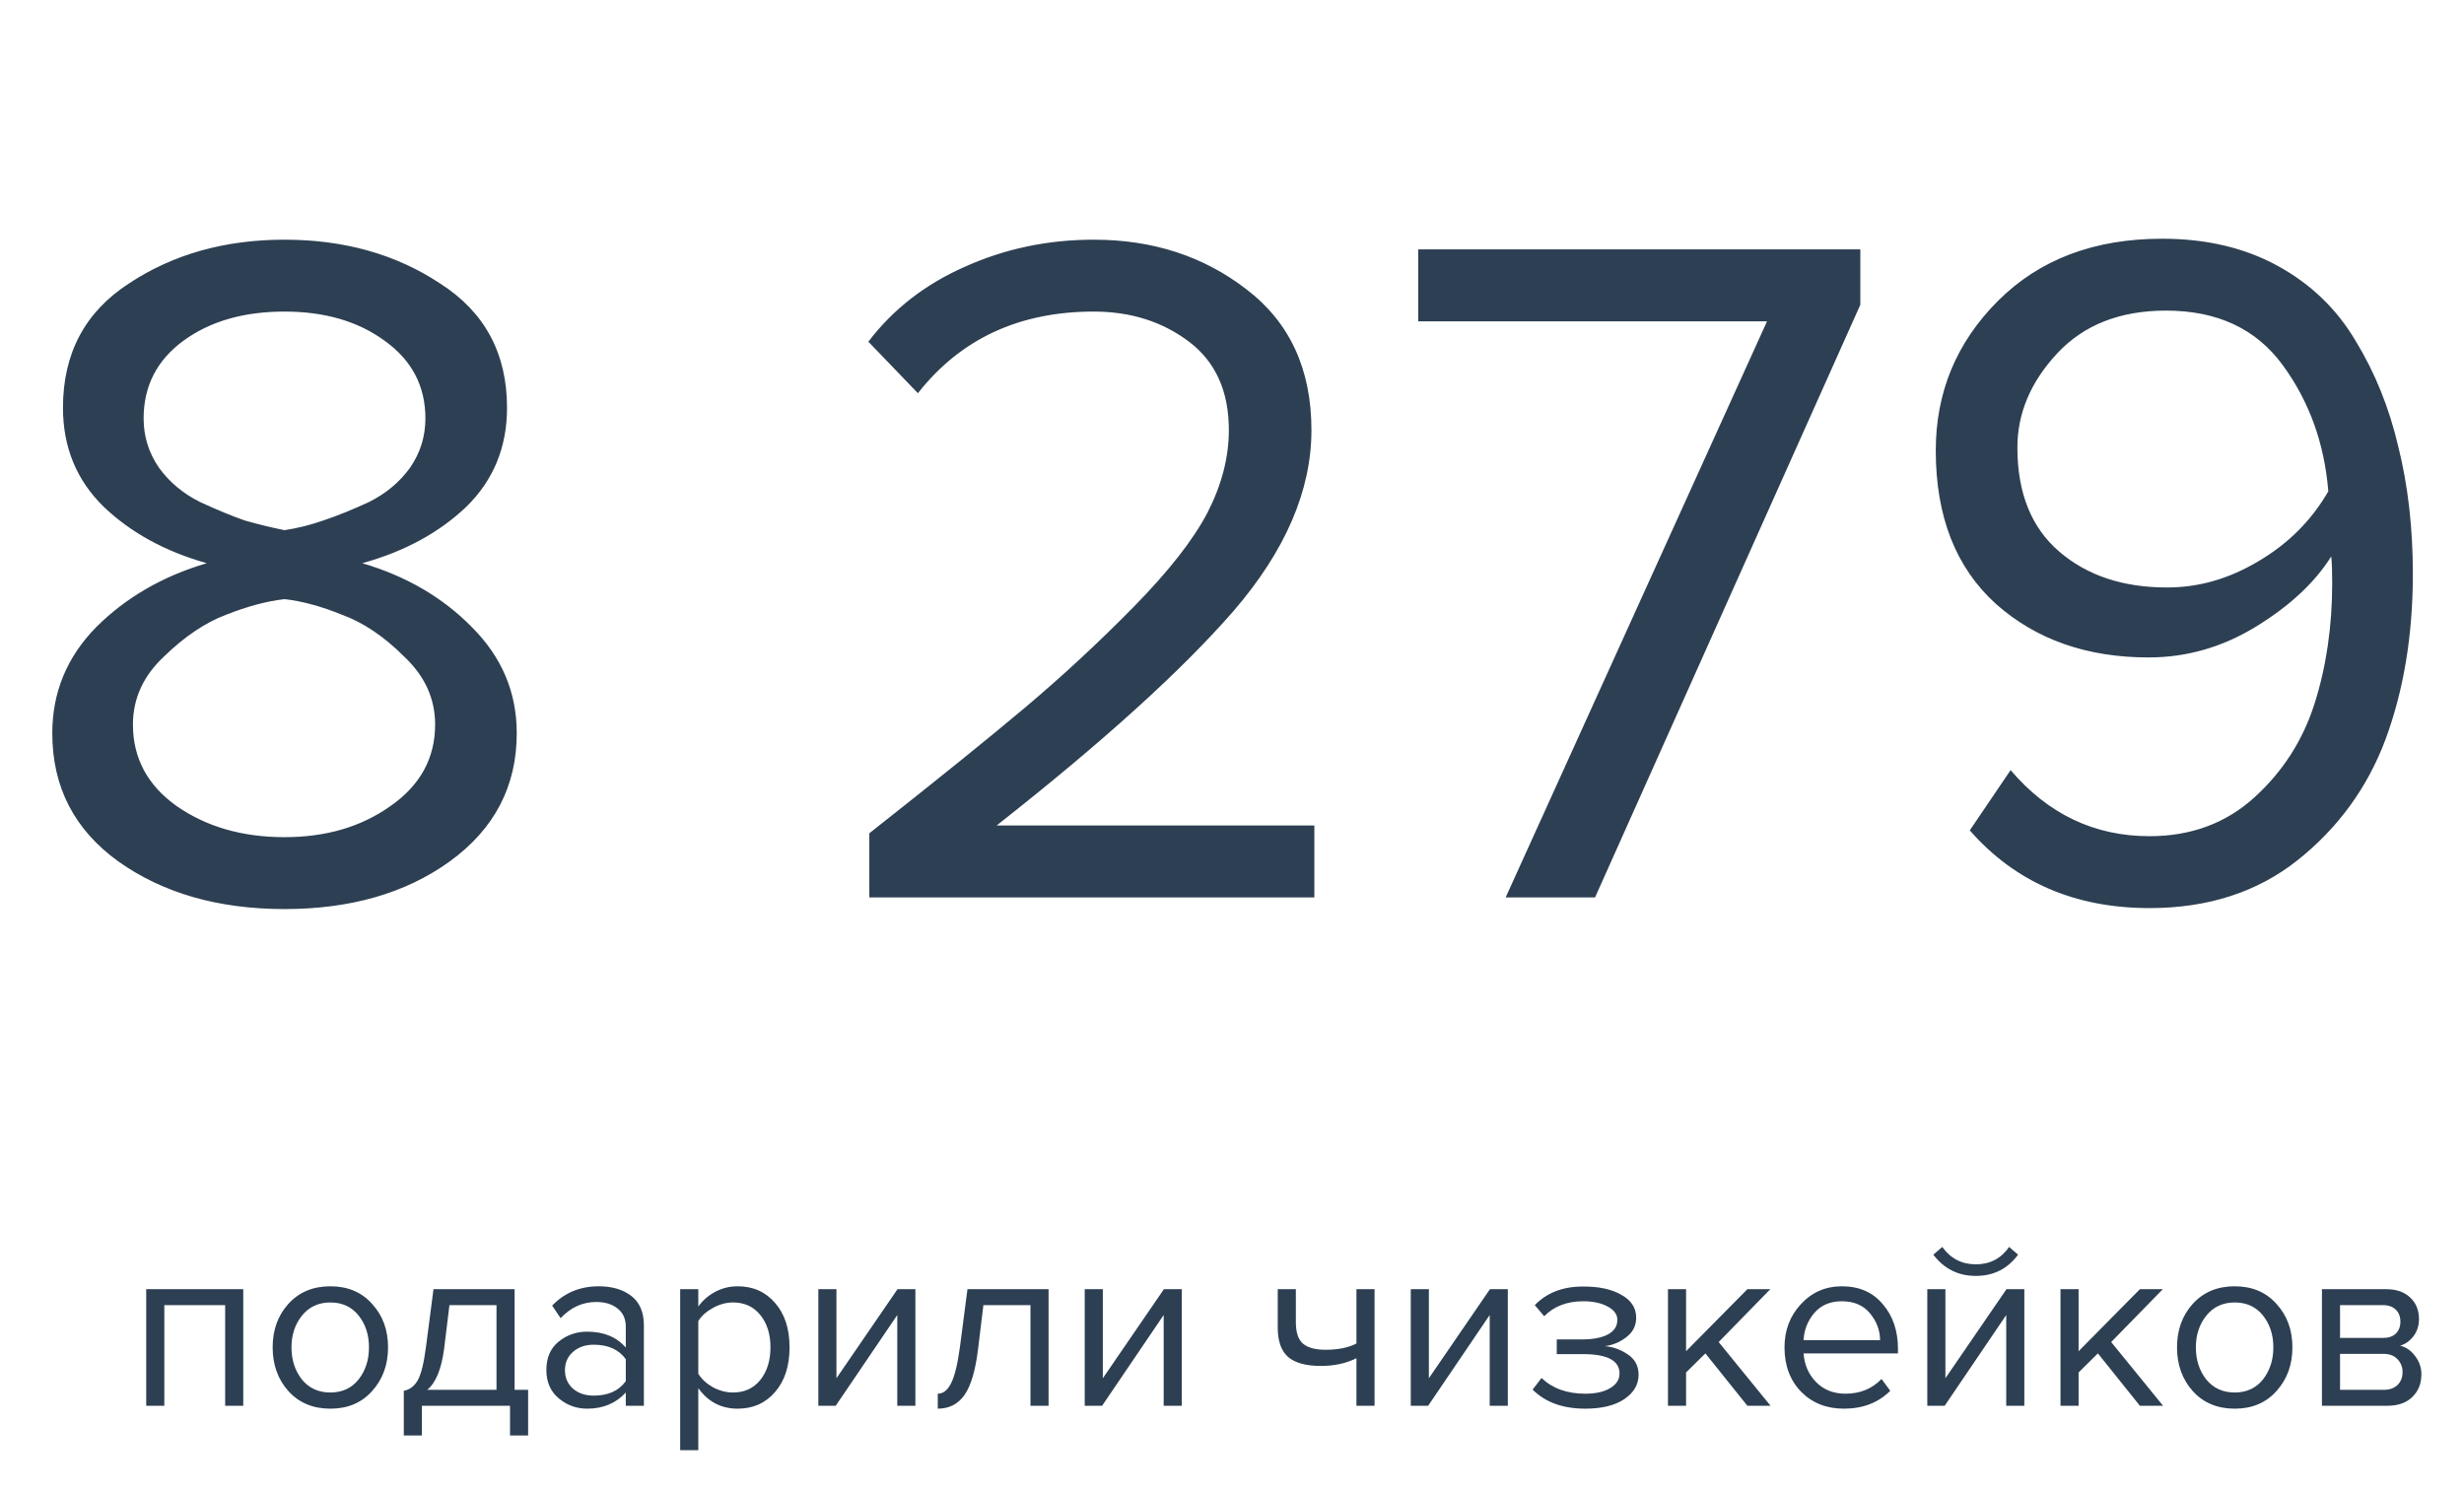
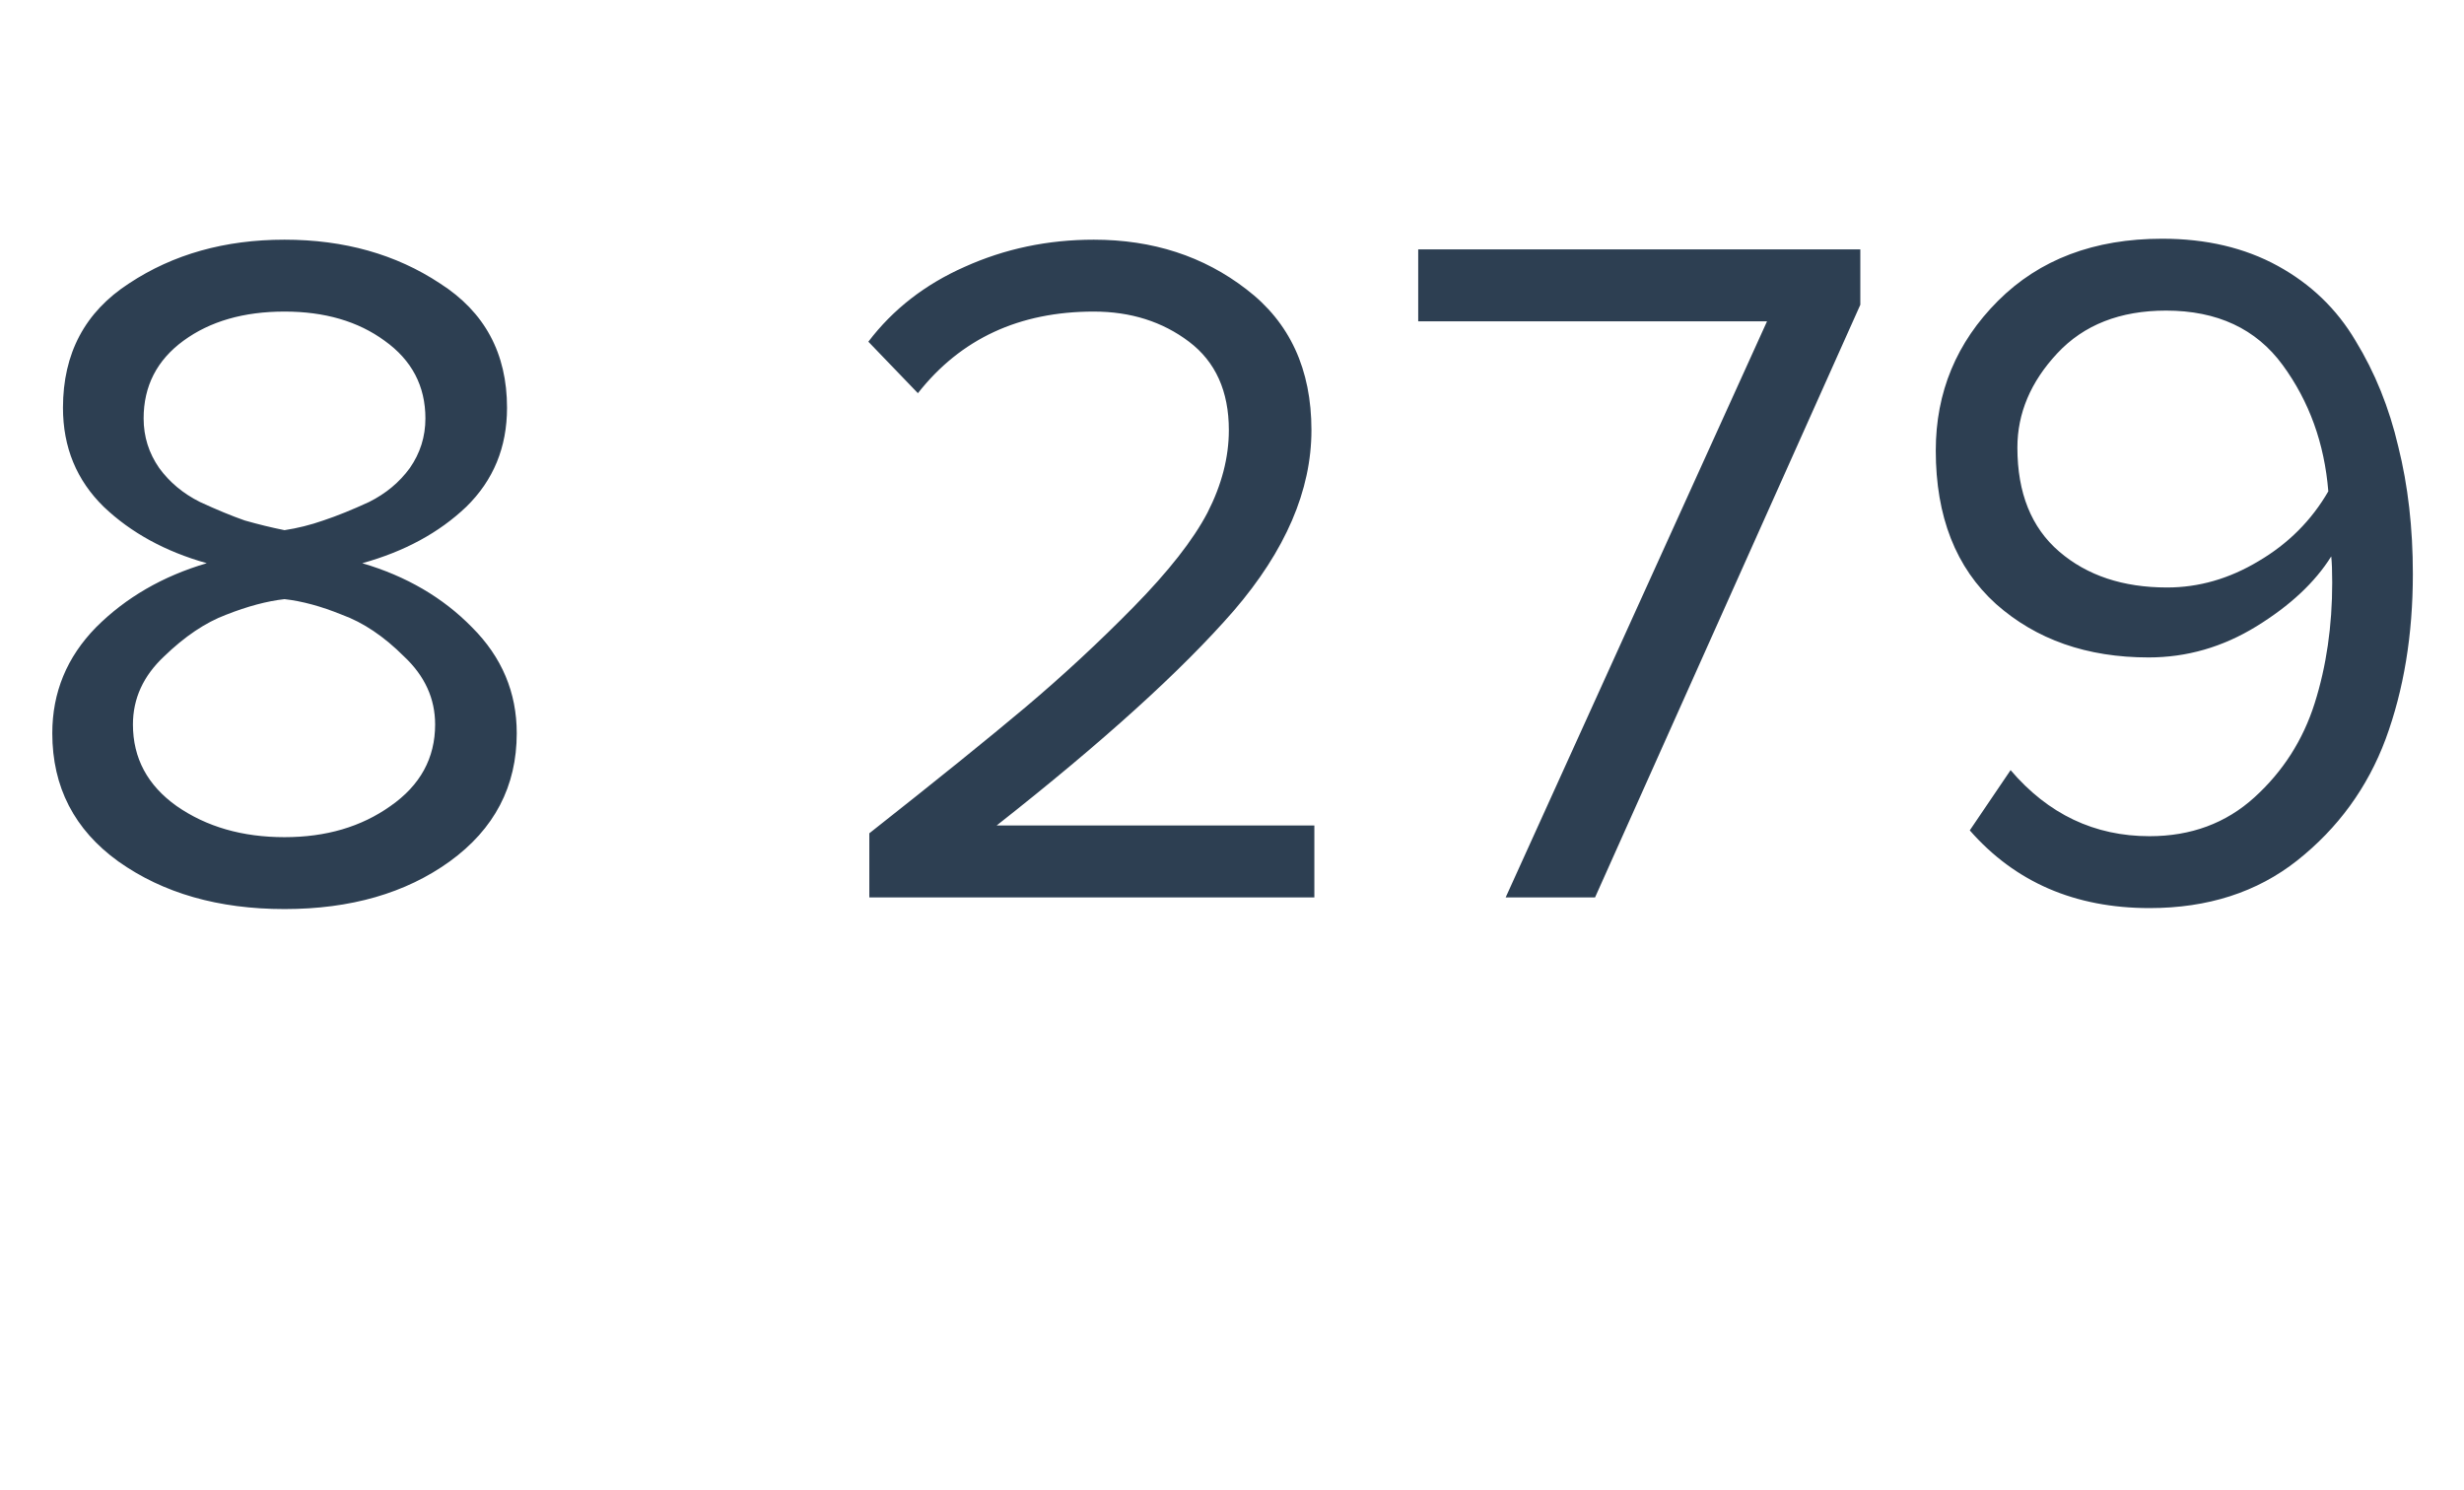
<svg xmlns="http://www.w3.org/2000/svg" width="291" height="176" viewBox="0 0 291 176" fill="none">
-   <path d="M28.73 166.048H26.591V154.159H19.407V166.048H17.268V152.277H28.73V166.048ZM43.947 164.308C42.712 165.696 41.068 166.39 39.015 166.39C36.962 166.39 35.308 165.696 34.054 164.308C32.819 162.921 32.201 161.201 32.201 159.148C32.201 157.095 32.819 155.385 34.054 154.016C35.308 152.629 36.962 151.935 39.015 151.935C41.068 151.935 42.712 152.629 43.947 154.016C45.201 155.385 45.829 157.095 45.829 159.148C45.829 161.201 45.201 162.921 43.947 164.308ZM35.651 162.94C36.487 163.966 37.608 164.48 39.015 164.48C40.421 164.48 41.533 163.966 42.35 162.94C43.168 161.895 43.576 160.631 43.576 159.148C43.576 157.666 43.168 156.411 42.35 155.385C41.533 154.358 40.421 153.845 39.015 153.845C37.608 153.845 36.487 154.368 35.651 155.413C34.833 156.44 34.425 157.685 34.425 159.148C34.425 160.631 34.833 161.895 35.651 162.94ZM47.689 169.554V164.28C48.393 164.147 48.944 163.729 49.343 163.026C49.742 162.303 50.065 160.982 50.312 159.063L51.196 152.277H60.776V164.166H62.372V169.554H60.234V166.048H49.828V169.554H47.689ZM53.078 154.159L52.451 159.319C52.127 161.733 51.462 163.349 50.455 164.166H58.637V154.159H53.078ZM76.044 166.048H73.906V164.48C72.746 165.753 71.226 166.39 69.344 166.39C68.071 166.39 66.949 165.981 65.98 165.164C65.011 164.347 64.526 163.235 64.526 161.828C64.526 160.384 65.001 159.272 65.951 158.492C66.921 157.694 68.052 157.295 69.344 157.295C71.302 157.295 72.822 157.922 73.906 159.177V156.696C73.906 155.784 73.583 155.071 72.936 154.558C72.29 154.045 71.454 153.788 70.428 153.788C68.812 153.788 67.406 154.425 66.208 155.698L65.21 154.216C66.674 152.695 68.508 151.935 70.713 151.935C72.29 151.935 73.573 152.315 74.562 153.075C75.55 153.836 76.044 155.005 76.044 156.582V166.048ZM70.114 164.85C71.825 164.85 73.088 164.28 73.906 163.14V160.545C73.088 159.405 71.825 158.835 70.114 158.835C69.126 158.835 68.308 159.12 67.662 159.69C67.035 160.241 66.721 160.963 66.721 161.857C66.721 162.731 67.035 163.453 67.662 164.023C68.308 164.575 69.126 164.85 70.114 164.85ZM87.116 166.39C85.177 166.39 83.628 165.582 82.469 163.966V171.293H80.33V152.277H82.469V154.33C82.982 153.608 83.647 153.028 84.464 152.591C85.282 152.154 86.165 151.935 87.116 151.935C88.941 151.935 90.413 152.591 91.535 153.902C92.675 155.195 93.246 156.943 93.246 159.148C93.246 161.353 92.675 163.111 91.535 164.423C90.413 165.734 88.941 166.39 87.116 166.39ZM86.574 164.48C87.924 164.48 88.998 163.985 89.796 162.997C90.594 161.99 90.993 160.707 90.993 159.148C90.993 157.59 90.594 156.316 89.796 155.328C88.998 154.339 87.924 153.845 86.574 153.845C85.757 153.845 84.959 154.064 84.179 154.501C83.419 154.919 82.849 155.432 82.469 156.041V162.256C82.849 162.883 83.419 163.415 84.179 163.852C84.959 164.27 85.757 164.48 86.574 164.48ZM98.698 166.048H96.646V152.277H98.784V162.797L105.997 152.277H108.107V166.048H105.969V155.328L98.698 166.048ZM110.751 166.39V164.622C111.398 164.622 111.93 164.194 112.348 163.339C112.766 162.484 113.108 161.058 113.374 159.063L114.258 152.277H123.838V166.048H121.699V154.159H116.14L115.513 159.319C115.209 161.847 114.676 163.662 113.916 164.765C113.156 165.848 112.101 166.39 110.751 166.39ZM130.16 166.048H128.107V152.277H130.245V162.797L137.459 152.277H139.568V166.048H137.43V155.328L130.16 166.048ZM150.903 152.277H153.041V156.155C153.041 157.39 153.326 158.245 153.897 158.72C154.467 159.196 155.351 159.433 156.548 159.433C158.031 159.433 159.247 159.186 160.197 158.692V152.277H162.336V166.048H160.197V160.431C158.981 161.039 157.584 161.343 156.006 161.343C154.22 161.343 152.918 160.982 152.1 160.26C151.302 159.538 150.903 158.388 150.903 156.81V152.277ZM168.665 166.048H166.613V152.277H168.751V162.797L175.964 152.277H178.074V166.048H175.935V155.328L168.665 166.048ZM187.219 166.39C184.577 166.39 182.505 165.639 181.003 164.137L182.058 162.769C183.351 164.004 185.071 164.622 187.219 164.622C188.454 164.622 189.433 164.404 190.155 163.966C190.896 163.529 191.267 162.95 191.267 162.227C191.267 160.707 189.822 159.946 186.933 159.946H183.854V158.207H186.933C188.131 158.207 189.11 158.017 189.87 157.637C190.63 157.238 191.01 156.658 191.01 155.898C191.01 155.252 190.63 154.729 189.87 154.33C189.11 153.912 188.15 153.703 186.99 153.703C185.071 153.703 183.531 154.292 182.372 155.47L181.26 154.159C182.685 152.695 184.567 151.964 186.905 151.964C188.787 151.945 190.307 152.268 191.467 152.933C192.645 153.579 193.234 154.482 193.234 155.641C193.234 156.592 192.845 157.362 192.065 157.951C191.305 158.54 190.459 158.892 189.528 159.006C190.497 159.082 191.4 159.405 192.236 159.975C193.092 160.545 193.519 161.343 193.519 162.37C193.519 163.548 192.949 164.518 191.809 165.278C190.687 166.019 189.157 166.39 187.219 166.39ZM209.105 166.048H206.368L201.407 159.861L199.126 162.113V166.048H196.988V152.277H199.126V159.604L206.368 152.277H209.076L202.975 158.521L209.105 166.048ZM217.765 166.39C215.712 166.39 214.03 165.724 212.718 164.394C211.407 163.045 210.751 161.296 210.751 159.148C210.751 157.133 211.397 155.432 212.69 154.045C213.982 152.638 215.598 151.935 217.537 151.935C219.57 151.935 221.176 152.638 222.355 154.045C223.552 155.432 224.151 157.19 224.151 159.319V159.861H213.004C213.099 161.21 213.593 162.341 214.486 163.254C215.379 164.166 216.539 164.622 217.964 164.622C219.675 164.622 221.091 164.042 222.212 162.883L223.239 164.28C221.832 165.686 220.008 166.39 217.765 166.39ZM222.041 158.293C222.022 157.114 221.623 156.06 220.844 155.128C220.065 154.178 218.953 153.703 217.508 153.703C216.14 153.703 215.056 154.168 214.258 155.1C213.479 156.031 213.061 157.095 213.004 158.293H222.041ZM229.667 166.048H227.614V152.277H229.753V162.797L236.966 152.277H239.075V166.048H236.937V155.328L229.667 166.048ZM238.334 148.2C237.099 149.873 235.436 150.709 233.345 150.709C231.273 150.709 229.601 149.873 228.327 148.2L229.382 147.288C230.37 148.656 231.691 149.341 233.345 149.341C235.017 149.341 236.329 148.656 237.279 147.288L238.334 148.2ZM255.462 166.048H252.725L247.764 159.861L245.483 162.113V166.048H243.345V152.277H245.483V159.604L252.725 152.277H255.433L249.332 158.521L255.462 166.048ZM268.854 164.308C267.619 165.696 265.975 166.39 263.922 166.39C261.869 166.39 260.216 165.696 258.961 164.308C257.726 162.921 257.108 161.201 257.108 159.148C257.108 157.095 257.726 155.385 258.961 154.016C260.216 152.629 261.869 151.935 263.922 151.935C265.975 151.935 267.619 152.629 268.854 154.016C270.109 155.385 270.736 157.095 270.736 159.148C270.736 161.201 270.109 162.921 268.854 164.308ZM260.558 162.94C261.394 163.966 262.516 164.48 263.922 164.48C265.329 164.48 266.44 163.966 267.258 162.94C268.075 161.895 268.484 160.631 268.484 159.148C268.484 157.666 268.075 156.411 267.258 155.385C266.44 154.358 265.329 153.845 263.922 153.845C262.516 153.845 261.394 154.368 260.558 155.413C259.741 156.44 259.332 157.685 259.332 159.148C259.332 160.631 259.741 161.895 260.558 162.94ZM281.948 166.048H274.222V152.277H281.805C283.003 152.277 283.944 152.6 284.628 153.247C285.331 153.893 285.683 154.748 285.683 155.812C285.683 156.592 285.464 157.266 285.027 157.837C284.609 158.388 284.086 158.759 283.459 158.949C284.162 159.12 284.752 159.528 285.227 160.175C285.721 160.821 285.968 161.533 285.968 162.313C285.968 163.434 285.607 164.337 284.885 165.021C284.181 165.705 283.202 166.048 281.948 166.048ZM281.52 164.166C282.205 164.166 282.746 163.976 283.145 163.596C283.545 163.216 283.744 162.702 283.744 162.056C283.744 161.467 283.545 160.963 283.145 160.545C282.746 160.127 282.205 159.918 281.52 159.918H276.36V164.166H281.52ZM281.435 158.036C282.081 158.036 282.585 157.865 282.946 157.523C283.307 157.162 283.488 156.696 283.488 156.126C283.488 155.518 283.307 155.043 282.946 154.701C282.585 154.339 282.081 154.159 281.435 154.159H276.36V158.036H281.435Z" fill="#2D3F52" />
  <path d="M53.11 101.754C47.908 105.503 41.405 107.377 33.602 107.377C25.799 107.377 19.258 105.503 13.979 101.754C8.777 98.005 6.176 92.956 6.176 86.607C6.176 81.787 7.897 77.618 11.339 74.098C14.859 70.579 19.219 68.055 24.421 66.525C19.525 65.147 15.471 62.929 12.258 59.869C9.044 56.732 7.438 52.831 7.438 48.164C7.438 41.738 10.039 36.842 15.241 33.475C20.443 30.033 26.564 28.311 33.602 28.311C40.64 28.311 46.76 30.033 51.962 33.475C57.241 36.842 59.88 41.738 59.88 48.164C59.88 52.831 58.274 56.732 55.061 59.869C51.848 62.929 47.755 65.147 42.782 66.525C47.984 68.055 52.307 70.579 55.749 74.098C59.268 77.618 61.028 81.787 61.028 86.607C61.028 92.88 58.389 97.929 53.11 101.754ZM33.602 62.623C35.132 62.393 36.662 62.011 38.192 61.475C39.798 60.94 41.596 60.213 43.585 59.295C45.574 58.3 47.181 56.962 48.405 55.279C49.629 53.519 50.241 51.568 50.241 49.426C50.241 45.601 48.635 42.541 45.421 40.246C42.285 37.951 38.345 36.803 33.602 36.803C28.782 36.803 24.804 37.951 21.667 40.246C18.531 42.541 16.962 45.601 16.962 49.426C16.962 51.568 17.574 53.519 18.799 55.279C20.023 56.962 21.629 58.3 23.618 59.295C25.607 60.213 27.367 60.94 28.897 61.475C30.503 61.934 32.072 62.317 33.602 62.623ZM33.602 98.885C38.498 98.885 42.667 97.661 46.11 95.213C49.629 92.765 51.389 89.552 51.389 85.574C51.389 82.514 50.165 79.836 47.717 77.541C45.345 75.169 42.897 73.525 40.372 72.607C37.924 71.612 35.667 71 33.602 70.77C31.536 71 29.241 71.612 26.716 72.607C24.268 73.525 21.82 75.169 19.372 77.541C16.924 79.836 15.7 82.514 15.7 85.574C15.7 89.552 17.421 92.765 20.864 95.213C24.383 97.661 28.629 98.885 33.602 98.885ZM155.226 106H102.668V98.426C110.625 92.153 116.783 87.18 121.144 83.508C125.581 79.76 129.827 75.82 133.882 71.689C138.013 67.481 140.92 63.77 142.603 60.557C144.286 57.268 145.128 54.016 145.128 50.803C145.128 46.213 143.559 42.732 140.423 40.361C137.286 37.989 133.537 36.803 129.177 36.803C120.379 36.803 113.455 40.016 108.406 46.443L102.554 40.361C105.461 36.535 109.248 33.59 113.914 31.525C118.658 29.383 123.745 28.311 129.177 28.311C136.138 28.311 142.144 30.262 147.193 34.164C152.319 38.066 154.882 43.612 154.882 50.803C154.882 57.918 151.821 65.033 145.701 72.147C139.581 79.186 130.248 87.639 117.701 97.508H155.226V106ZM188.377 106H177.82L208.689 37.951H167.492V29.459H219.705V36L188.377 106ZM253.861 107.262C245.064 107.262 237.987 104.202 232.632 98.082L237.452 90.967C241.889 96.169 247.359 98.77 253.861 98.77C258.758 98.77 262.889 97.24 266.255 94.18C269.621 91.12 271.993 87.41 273.37 83.049C274.747 78.689 275.435 73.945 275.435 68.82C275.435 67.443 275.397 66.41 275.32 65.721C273.408 68.781 270.463 71.535 266.484 73.984C262.506 76.432 258.26 77.656 253.747 77.656C246.479 77.656 240.474 75.552 235.73 71.344C230.987 67.06 228.616 61.016 228.616 53.213C228.616 46.328 231.064 40.437 235.96 35.541C240.856 30.645 247.32 28.197 255.353 28.197C260.555 28.197 265.107 29.268 269.009 31.41C272.911 33.552 275.971 36.497 278.189 40.246C280.484 43.995 282.167 48.164 283.239 52.754C284.386 57.344 284.96 62.355 284.96 67.787C284.96 74.978 283.889 81.481 281.747 87.295C279.605 93.033 276.124 97.814 271.304 101.639C266.561 105.388 260.747 107.262 253.861 107.262ZM255.927 69.393C259.676 69.393 263.271 68.361 266.714 66.295C270.233 64.23 272.987 61.475 274.976 58.033C274.517 52.372 272.719 47.399 269.583 43.115C266.446 38.831 261.856 36.688 255.812 36.688C250.381 36.688 246.096 38.372 242.96 41.738C239.823 45.104 238.255 48.814 238.255 52.869C238.255 58.224 239.9 62.317 243.189 65.147C246.479 67.978 250.725 69.393 255.927 69.393Z" fill="#2D3F52" />
</svg>